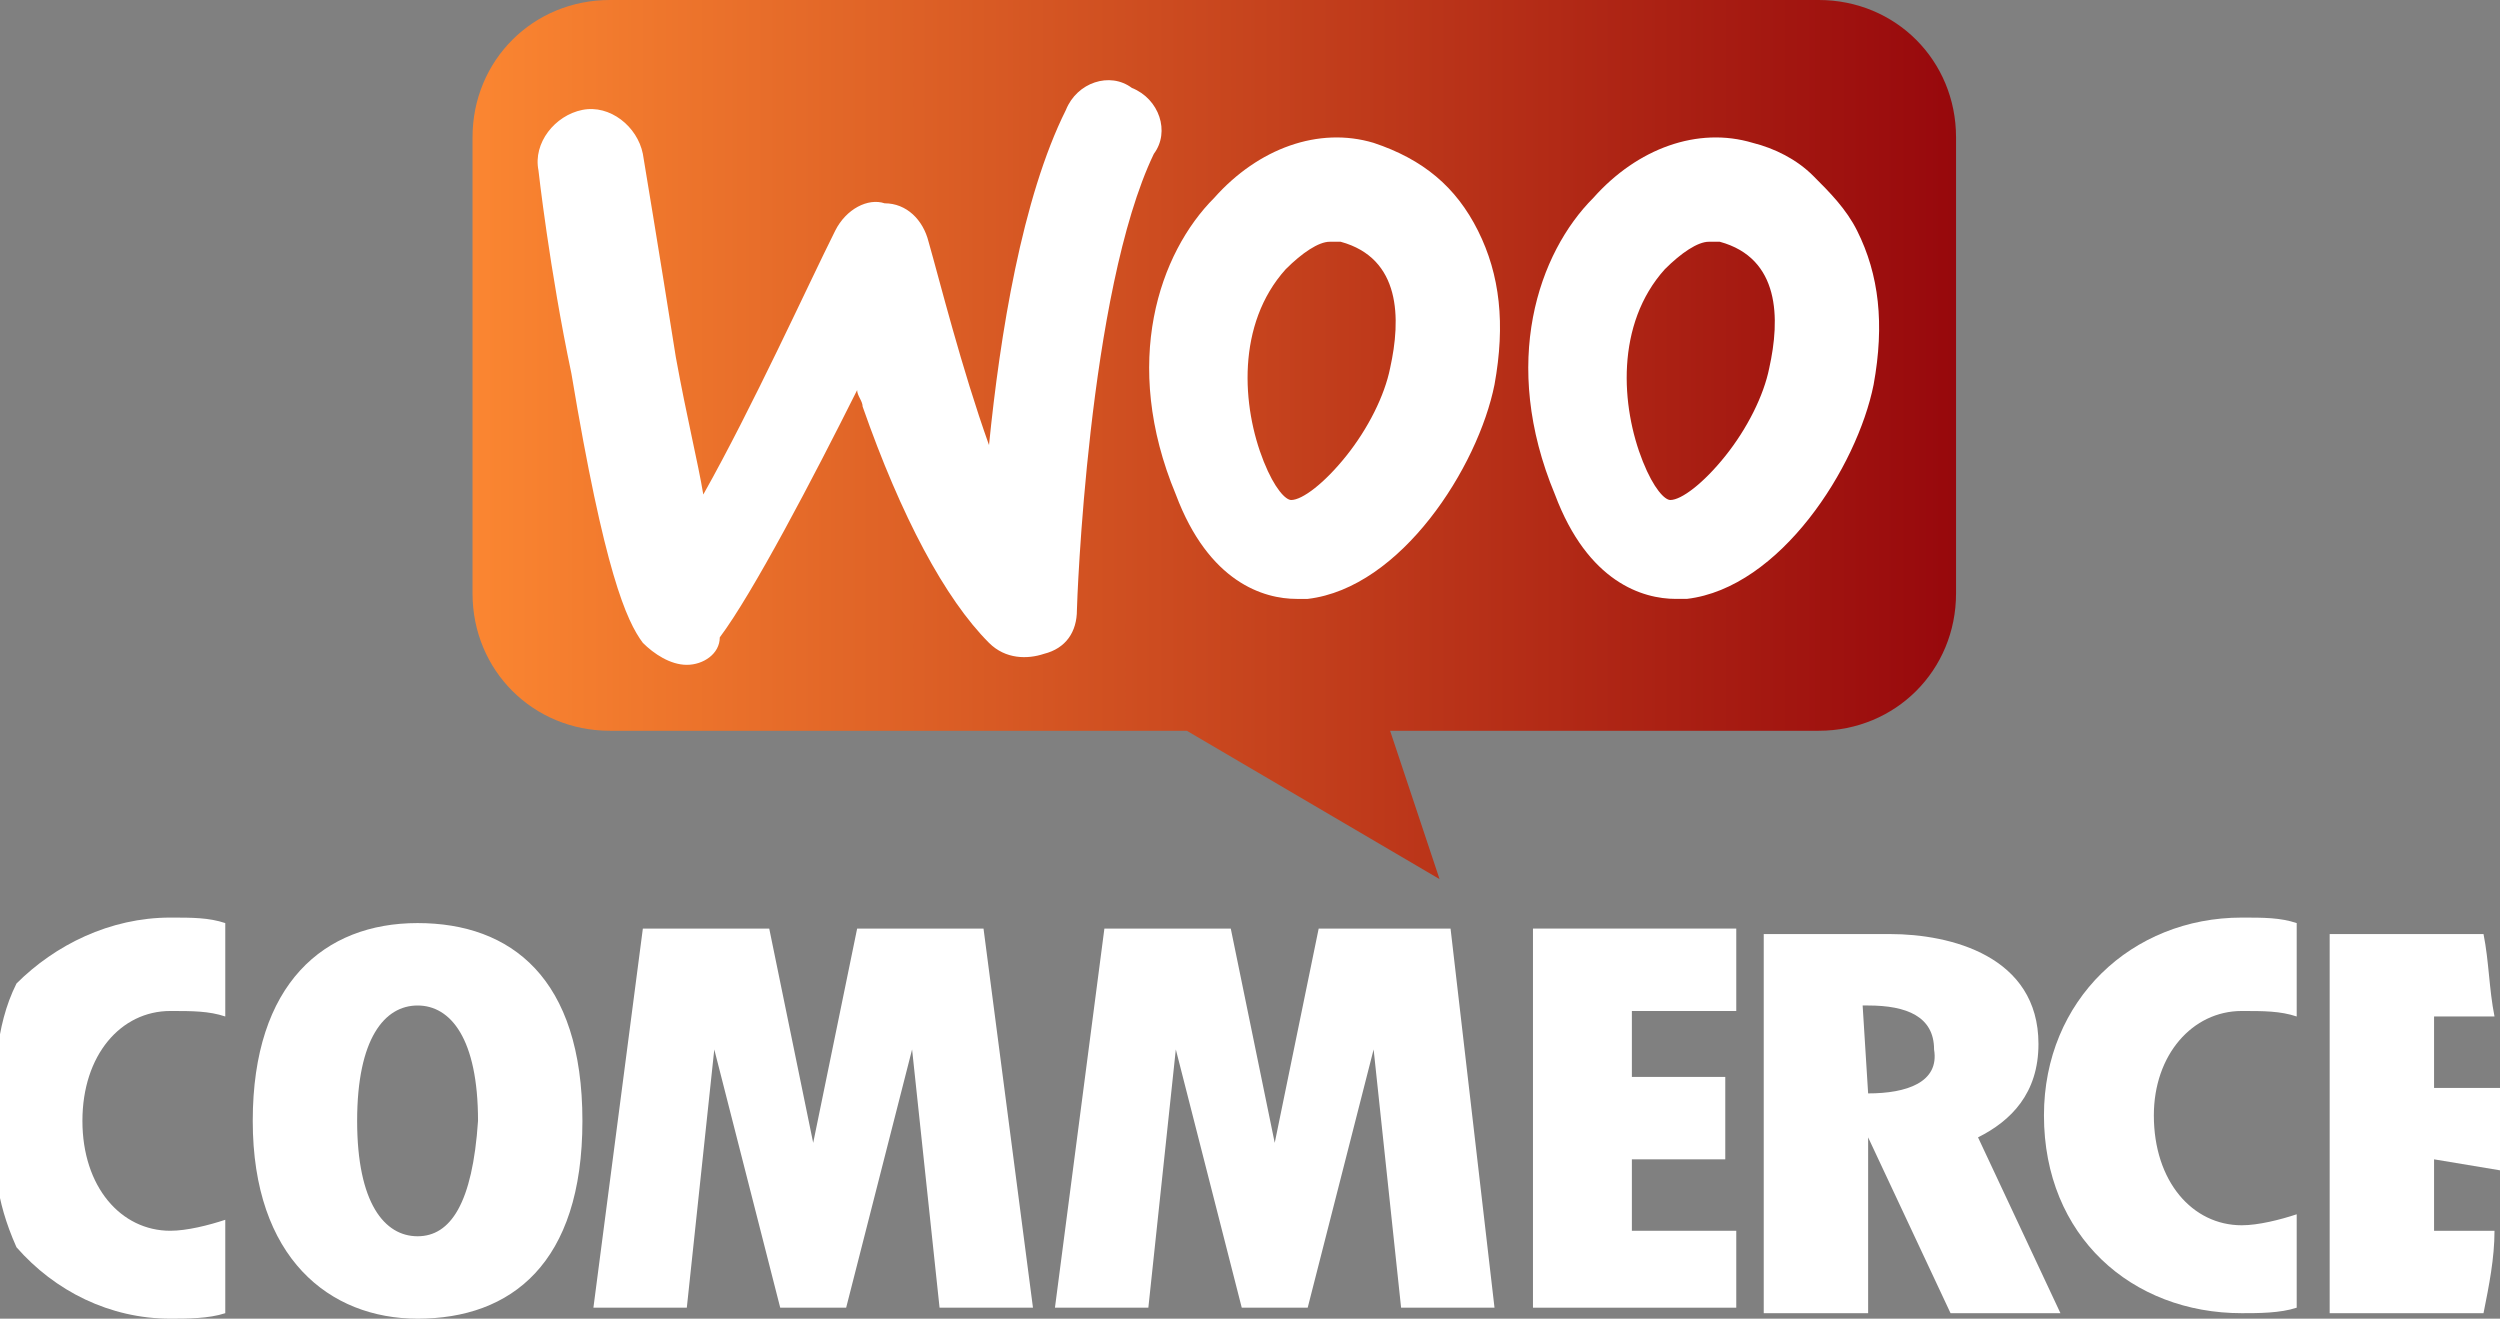
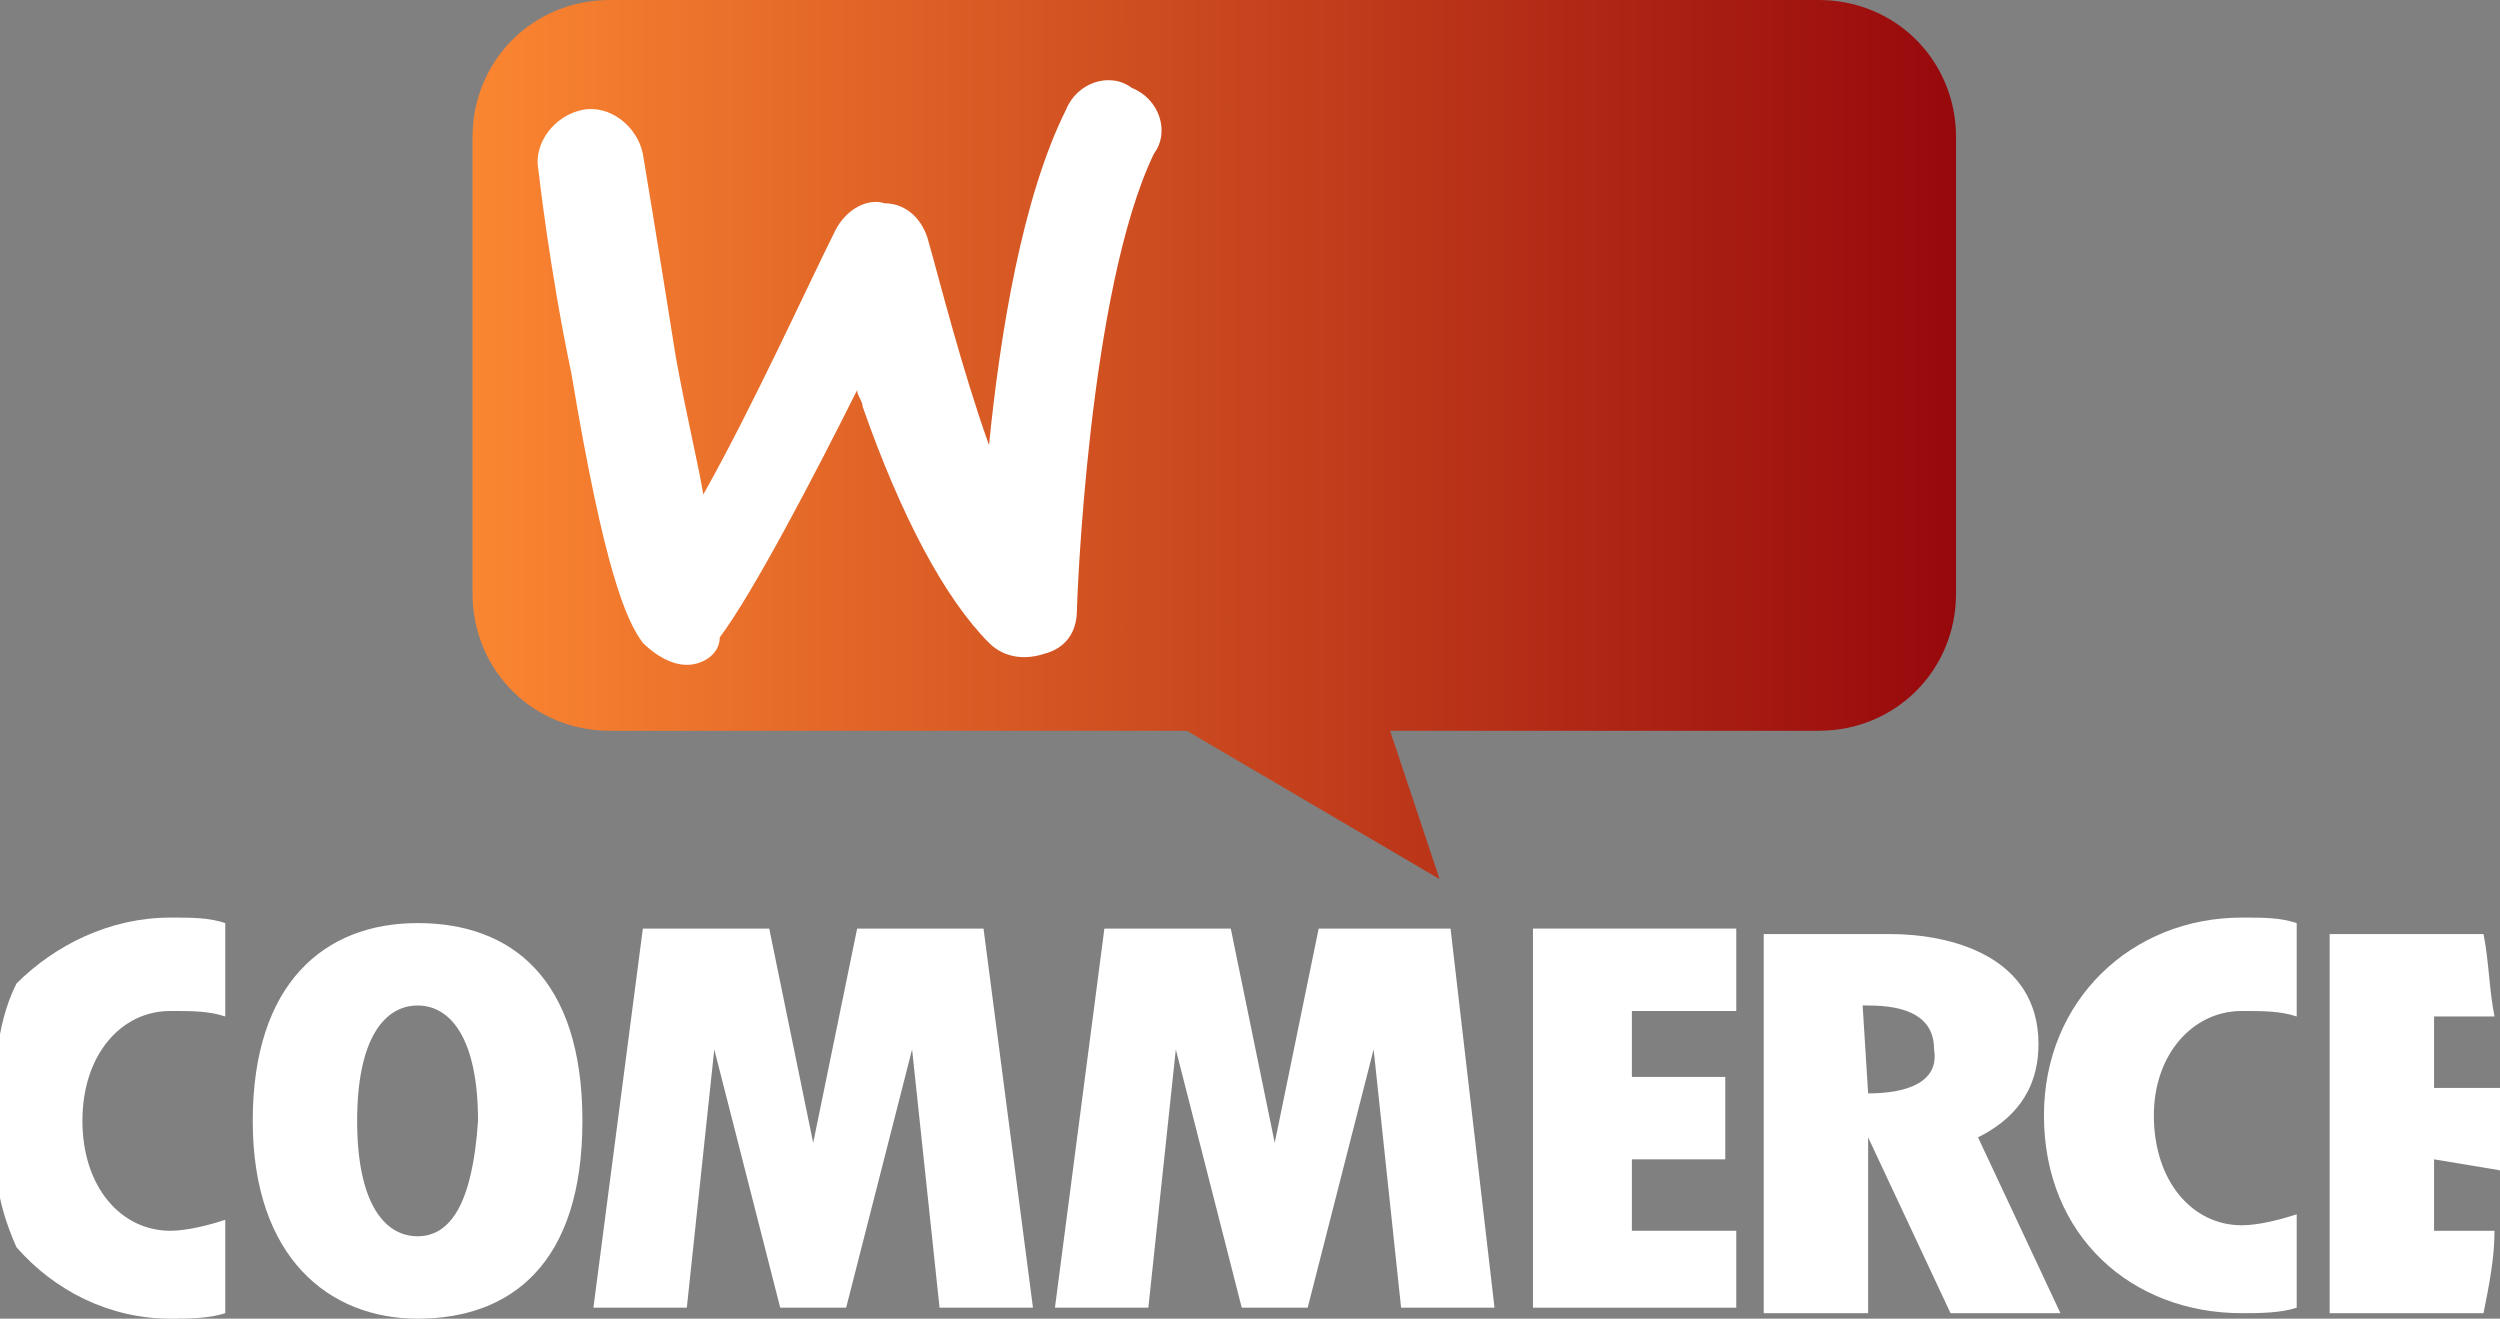
<svg xmlns="http://www.w3.org/2000/svg" version="1.1" id="Capa_1" x="0px" y="0px" viewBox="283.4 383.9 45.5 24" enable-background="new 283.4 383.9 45.5 24" xml:space="preserve">
  <rect x="283.4" y="383.9" width="45.5" height="24" fill="#808080" stroke="none" />
  <g>
-     <path fill="#FFFFFF" d="M291,400.7c-1.7,0-3,1.1-3,3.6c0,2.5,1.4,3.6,3,3.6c1.7,0,3-1,3-3.6C294,401.7,292.7,400.7,291,400.7z    M291,406.4c-0.6,0-1.1-0.6-1.1-2.1c0-1.5,0.5-2.1,1.1-2.1s1.1,0.6,1.1,2.1C292,405.8,291.6,406.4,291,406.4z" />
+     <path fill="#FFFFFF" d="M291,400.7c-1.7,0-3,1.1-3,3.6c0,2.5,1.4,3.6,3,3.6c1.7,0,3-1,3-3.6C294,401.7,292.7,400.7,291,400.7M291,406.4c-0.6,0-1.1-0.6-1.1-2.1c0-1.5,0.5-2.1,1.1-2.1s1.1,0.6,1.1,2.1C292,405.8,291.6,406.4,291,406.4z" />
    <path fill="#FFFFFF" d="M286.5,402.3c0.4,0,0.7,0,1,0.1v-1.7c-0.3-0.1-0.6-0.1-1-0.1c-1.1,0-2.1,0.5-2.8,1.2   c-0.4,0.8-0.4,1.7-0.4,2.6c0,0.7,0,1.3,0.4,2.2c0.7,0.8,1.7,1.3,2.8,1.3c0.3,0,0.7,0,1-0.1v-1.7c-0.3,0.1-0.7,0.2-1,0.2   c-0.9,0-1.6-0.8-1.6-2C284.9,403.1,285.6,402.3,286.5,402.3z" />
    <path fill="#FFFFFF" d="M324.2,402.3c0.4,0,0.7,0,1,0.1v-1.7c-0.3-0.1-0.6-0.1-1-0.1c-2,0-3.6,1.5-3.6,3.6c0,2.2,1.6,3.6,3.6,3.6   c0.3,0,0.7,0,1-0.1v-1.7c-0.3,0.1-0.7,0.2-1,0.2c-0.9,0-1.6-0.8-1.6-2C322.6,403.1,323.3,402.3,324.2,402.3z" />
    <polygon fill="#FFFFFF" points="301.3,400.8 299,400.8 298.2,404.7 297.4,400.8 295.1,400.8 294.2,407.7 295.9,407.7 296.4,403    297.6,407.7 298.2,407.7 298.8,407.7 300,403 300.5,407.7 302.2,407.7  " />
    <polygon fill="#FFFFFF" points="309.8,400.8 307.4,400.8 306.6,404.7 305.8,400.8 303.5,400.8 302.6,407.7 304.3,407.7 304.8,403    306,407.7 306.6,407.7 307.2,407.7 308.4,403 308.9,407.7 310.6,407.7  " />
    <polygon fill="#FFFFFF" points="315,402.3 315,400.8 313.1,400.8 312.2,400.8 311.3,400.8 311.3,407.7 312.2,407.7 313.1,407.7    315,407.7 315,406.3 313.1,406.3 313.1,405 314.8,405 314.8,403.5 313.1,403.5 313.1,402.3  " />
    <path fill="#FFFFFF" d="M327.7,405v1.3h1.1c0,0.5-0.1,1-0.2,1.5h-2.8v-6.9h2.8c0.1,0.5,0.1,1,0.2,1.5h-1.1v1.3h1.2   c0,0.3,0,0.6,0,0.9c0,0.2,0,0.4,0,0.6L327.7,405L327.7,405z" />
    <path fill="#FFFFFF" d="M319.4,404.6c0.6-0.3,1.1-0.8,1.1-1.7c0-1.6-1.6-2-2.7-2h-2.3v6.9h1.9v-3.2l1.5,3.2h2L319.4,404.6z    M317.4,403.8C317.4,403.8,317.4,403.8,317.4,403.8l-0.1-1.6c0,0,0,0,0.1,0c0.7,0,1.2,0.2,1.2,0.8   C318.7,403.6,318.1,403.8,317.4,403.8z" />
  </g>
  <linearGradient id="SVGID_1_" gradientUnits="userSpaceOnUse" x1="291.984" y1="391.902" x2="318.996" y2="391.902">
    <stop offset="0" style="stop-color:#FB8631" />
    <stop offset="1" style="stop-color:#97080C" />
  </linearGradient>
  <path fill="url(#SVGID_1_)" d="M316.5,383.9h-22c-1.4,0-2.5,1.1-2.5,2.5v8.3c0,1.4,1.1,2.5,2.5,2.5H305l4.6,2.7l-0.9-2.7h7.8  c1.4,0,2.5-1.1,2.5-2.5v-8.3C319,385,317.9,383.9,316.5,383.9z" />
  <g>
    <path fill="#FFFFFF" d="M295.9,396C295.9,396,295.9,396,295.9,396c-0.3,0-0.6-0.2-0.8-0.4c-0.3-0.4-0.7-1.3-1.3-4.9   c-0.4-1.9-0.6-3.7-0.6-3.7c-0.1-0.5,0.3-1,0.8-1.1c0.5-0.1,1,0.3,1.1,0.8c0,0,0.3,1.8,0.6,3.7c0.2,1.1,0.4,1.9,0.5,2.5   c0.9-1.6,1.9-3.8,2.4-4.8c0.2-0.4,0.6-0.6,0.9-0.5c0.4,0,0.7,0.3,0.8,0.7c0.2,0.7,0.6,2.3,1.1,3.7c0.2-2,0.6-4.5,1.4-6.1   c0.2-0.5,0.8-0.7,1.2-0.4c0.5,0.2,0.7,0.8,0.4,1.2c-1.2,2.5-1.4,8.2-1.4,8.3c0,0.4-0.2,0.7-0.6,0.8c-0.3,0.1-0.7,0.1-1-0.2   c-0.8-0.8-1.6-2.3-2.3-4.3c0-0.1-0.1-0.2-0.1-0.3c-0.8,1.6-1.9,3.7-2.5,4.5C296.5,395.8,296.2,396,295.9,396z" />
-     <path fill="#FFFFFF" d="M310.3,388.1c-0.4-0.8-1-1.3-1.9-1.6c-1-0.3-2.1,0.1-2.9,1c-1,1-1.7,3-0.7,5.4c0.6,1.6,1.6,1.9,2.2,1.9   c0.1,0,0.1,0,0.2,0c1.7-0.2,3.1-2.4,3.4-3.9C310.8,389.8,310.7,388.9,310.3,388.1z M308.7,390.6c-0.1,0.5-0.4,1.1-0.8,1.6   c-0.4,0.5-0.8,0.8-1,0.8c-0.1,0-0.3-0.2-0.5-0.7c-0.4-1-0.5-2.5,0.4-3.5c0.3-0.3,0.6-0.5,0.8-0.5c0.1,0,0.1,0,0.2,0   C308.9,388.6,308.9,389.7,308.7,390.6z" />
-     <path fill="#FFFFFF" d="M317.2,388.1c-0.2-0.4-0.5-0.7-0.8-1c-0.3-0.3-0.7-0.5-1.1-0.6c-1-0.3-2.1,0.1-2.9,1c-1,1-1.7,3-0.7,5.4   c0.6,1.6,1.6,1.9,2.2,1.9c0.1,0,0.1,0,0.2,0c1.7-0.2,3.1-2.4,3.4-3.9C317.7,389.8,317.6,388.9,317.2,388.1z M315.6,390.6   c-0.1,0.5-0.4,1.1-0.8,1.6c-0.4,0.5-0.8,0.8-1,0.8c-0.1,0-0.3-0.2-0.5-0.7c-0.4-1-0.5-2.5,0.4-3.5c0.3-0.3,0.6-0.5,0.8-0.5   c0.1,0,0.1,0,0.2,0C315.8,388.6,315.8,389.7,315.6,390.6z" />
  </g>
</svg>